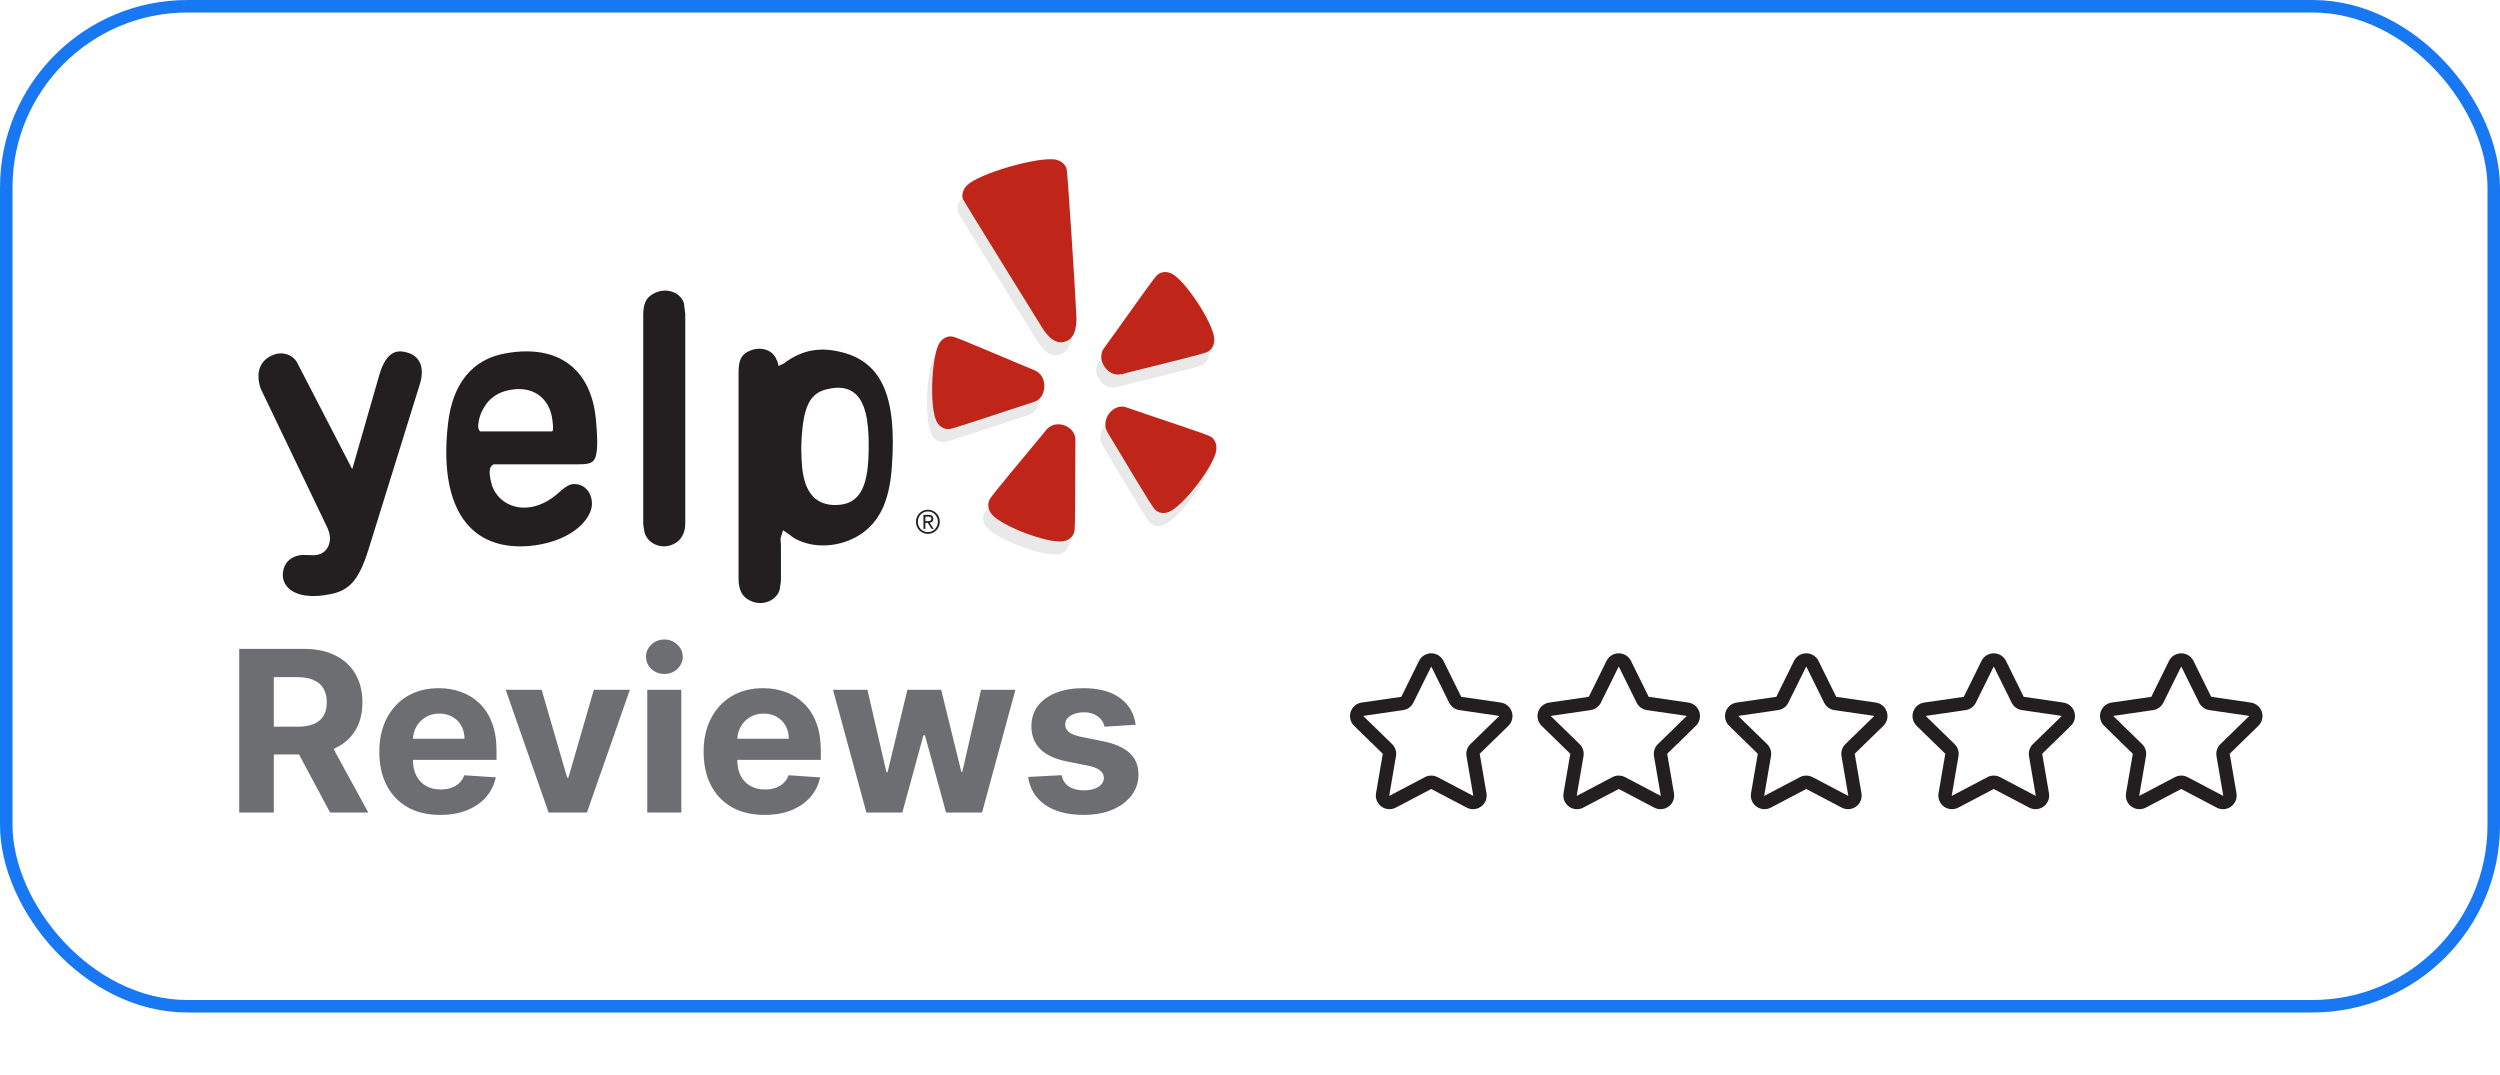
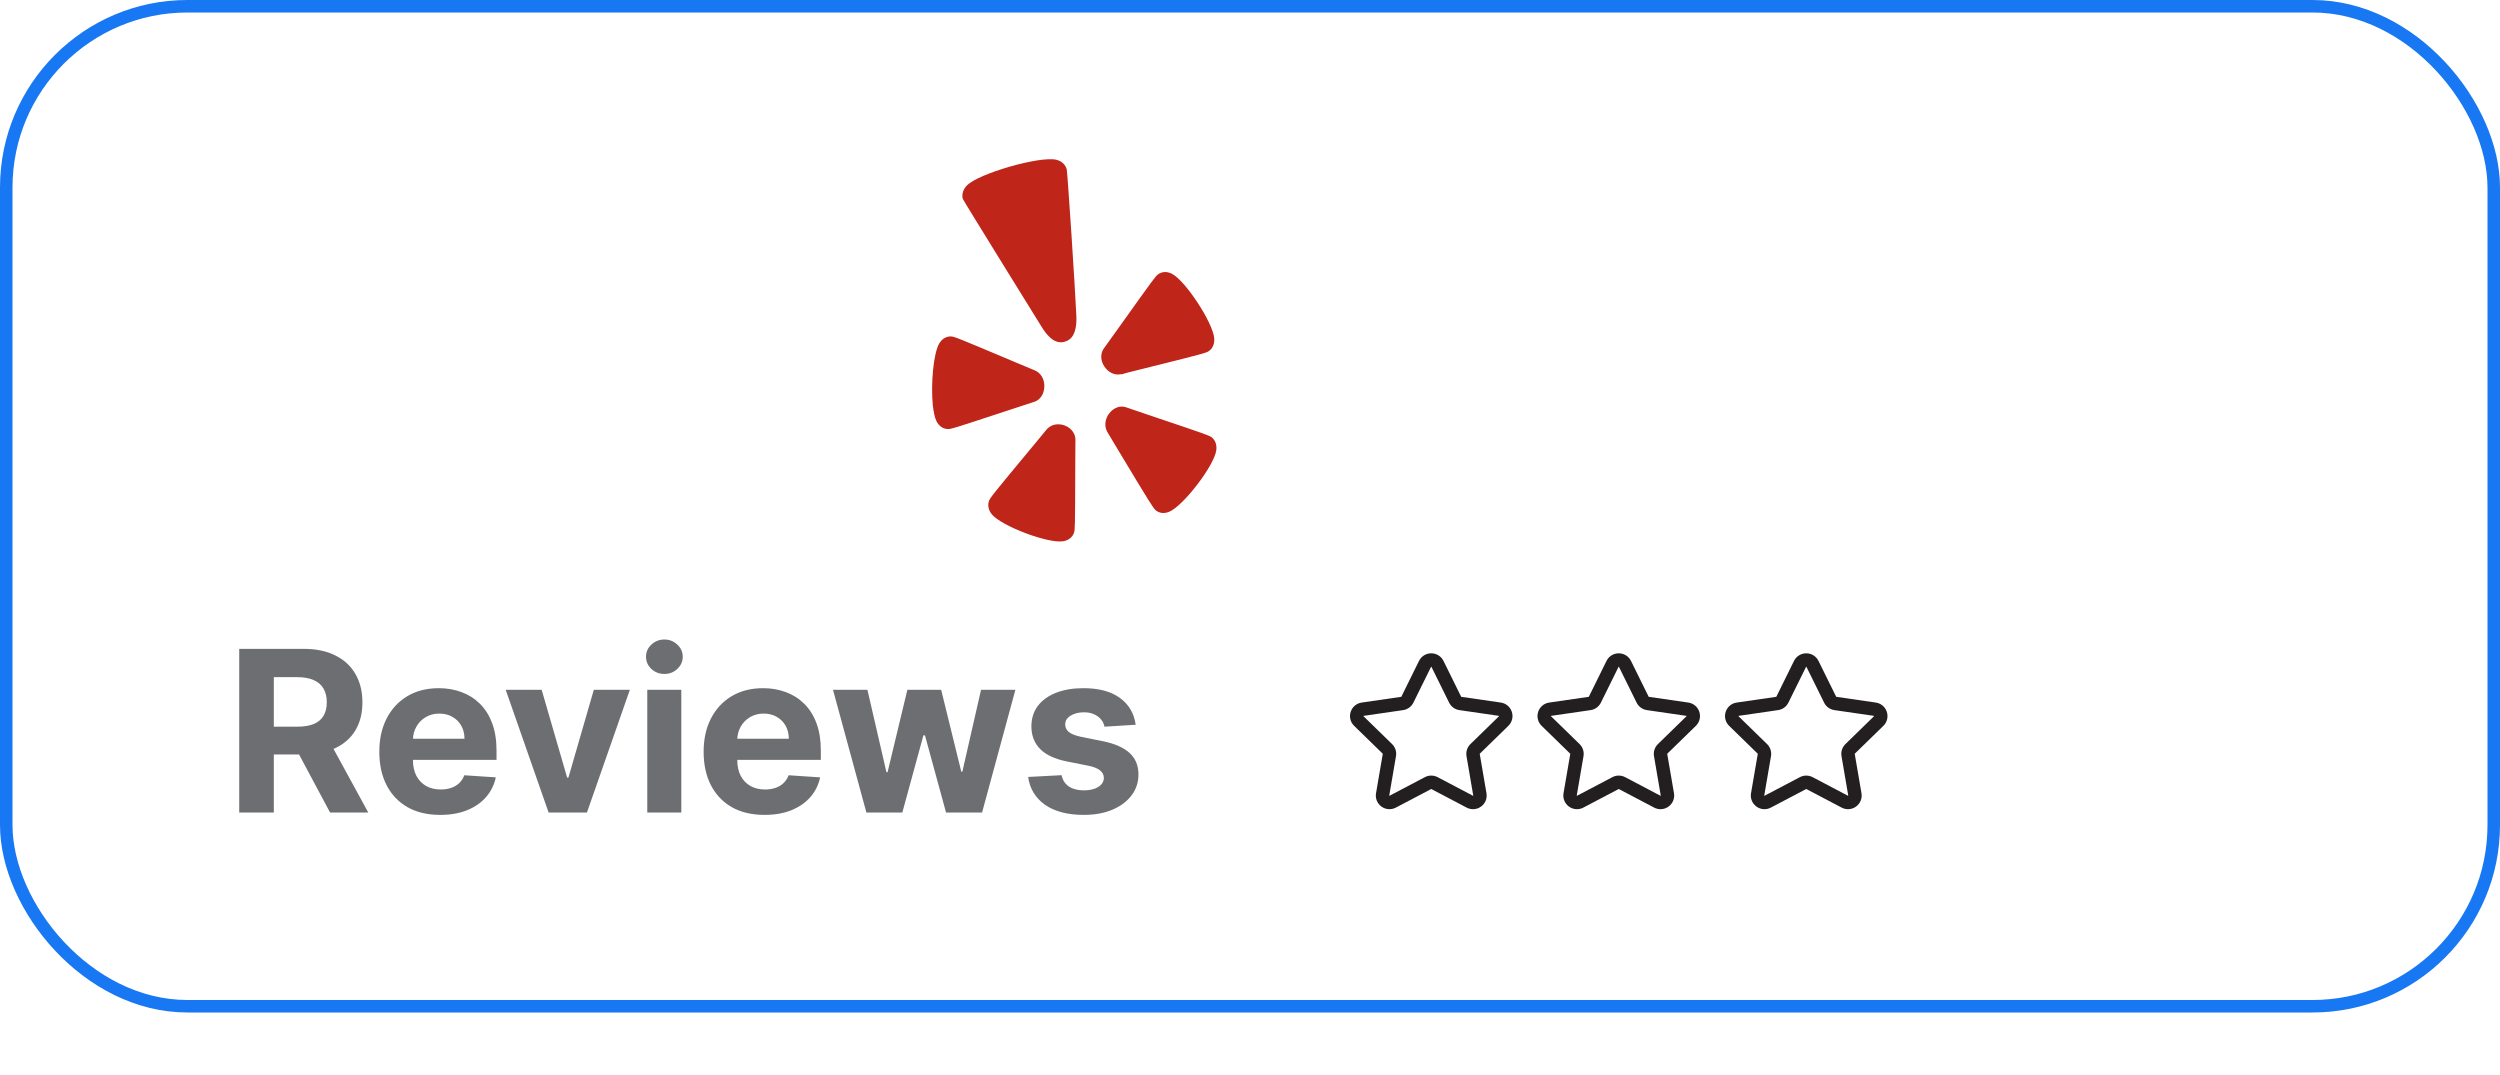
<svg xmlns="http://www.w3.org/2000/svg" width="200" height="86" viewBox="0 0 200 86" fill="none">
  <g clip-path="url(#clip0_1903_356)">
    <path d="M120.67 58.067C120.969 57.775 121.075 57.346 120.946 56.948C120.816 56.55 120.479 56.266 120.065 56.205L116.905 55.746C116.899 55.745 116.894 55.742 116.892 55.736L115.479 52.873C115.293 52.498 114.918 52.265 114.5 52.265C114.081 52.265 113.706 52.498 113.521 52.873L112.108 55.736C112.106 55.742 112.101 55.745 112.095 55.746L108.935 56.205C108.521 56.266 108.184 56.55 108.054 56.948C107.925 57.346 108.031 57.775 108.33 58.067L110.617 60.295C110.621 60.3 110.623 60.305 110.622 60.311L110.082 63.458C110.011 63.871 110.178 64.28 110.516 64.526C110.855 64.772 111.295 64.803 111.666 64.609L114.492 63.123C114.497 63.12 114.503 63.12 114.508 63.123L117.334 64.609C117.495 64.693 117.67 64.735 117.843 64.735C118.069 64.735 118.292 64.665 118.484 64.526C118.822 64.28 118.989 63.871 118.918 63.458L118.378 60.311C118.377 60.305 118.379 60.3 118.383 60.295L120.67 58.067ZM117.32 60.493L117.859 63.639C117.861 63.648 117.861 63.65 117.852 63.657C117.844 63.663 117.841 63.662 117.834 63.658L115.008 62.172C114.69 62.005 114.31 62.005 113.992 62.172L111.166 63.658C111.158 63.662 111.156 63.663 111.147 63.657C111.138 63.65 111.139 63.648 111.14 63.639L111.68 60.493C111.741 60.139 111.623 59.777 111.366 59.527L109.08 57.298C109.074 57.292 109.072 57.29 109.075 57.28C109.079 57.269 109.081 57.269 109.09 57.268L112.249 56.809C112.605 56.757 112.912 56.534 113.071 56.212L114.484 53.349C114.488 53.341 114.489 53.339 114.5 53.339C114.511 53.339 114.512 53.341 114.516 53.349L115.929 56.212C116.088 56.534 116.395 56.757 116.751 56.809L119.91 57.268C119.919 57.269 119.921 57.269 119.924 57.28C119.928 57.29 119.926 57.292 119.92 57.298L117.634 59.527C117.376 59.777 117.259 60.139 117.32 60.493Z" fill="#231F20" />
  </g>
  <g clip-path="url(#clip1_1903_356)">
    <path d="M135.67 58.067C135.969 57.775 136.075 57.346 135.946 56.948C135.816 56.55 135.479 56.266 135.065 56.205L131.905 55.746C131.899 55.745 131.894 55.742 131.892 55.736L130.479 52.873C130.293 52.498 129.918 52.265 129.5 52.265C129.081 52.265 128.706 52.498 128.521 52.873L127.108 55.736C127.106 55.742 127.101 55.745 127.095 55.746L123.935 56.205C123.521 56.266 123.184 56.55 123.054 56.948C122.925 57.346 123.031 57.775 123.33 58.067L125.617 60.295C125.621 60.3 125.623 60.305 125.622 60.311L125.082 63.458C125.011 63.871 125.178 64.28 125.516 64.526C125.855 64.772 126.295 64.803 126.666 64.609L129.492 63.123C129.497 63.12 129.503 63.12 129.508 63.123L132.334 64.609C132.495 64.693 132.67 64.735 132.843 64.735C133.069 64.735 133.292 64.665 133.484 64.526C133.822 64.28 133.989 63.871 133.918 63.458L133.378 60.311C133.377 60.305 133.379 60.3 133.383 60.295L135.67 58.067ZM132.32 60.493L132.859 63.639C132.861 63.648 132.861 63.65 132.852 63.657C132.844 63.663 132.841 63.662 132.834 63.658L130.008 62.172C129.69 62.005 129.31 62.005 128.992 62.172L126.166 63.658C126.158 63.662 126.156 63.663 126.147 63.657C126.138 63.65 126.139 63.648 126.14 63.639L126.68 60.493C126.741 60.139 126.623 59.777 126.366 59.527L124.08 57.298C124.074 57.292 124.072 57.29 124.075 57.28C124.079 57.269 124.081 57.269 124.09 57.268L127.249 56.809C127.605 56.757 127.912 56.534 128.071 56.212L129.484 53.349C129.488 53.341 129.489 53.339 129.5 53.339C129.511 53.339 129.512 53.341 129.516 53.349L130.929 56.212C131.088 56.534 131.395 56.757 131.751 56.809L134.91 57.268C134.919 57.269 134.921 57.269 134.924 57.28C134.928 57.29 134.926 57.292 134.92 57.298L132.634 59.527C132.376 59.777 132.259 60.139 132.32 60.493Z" fill="#231F20" />
  </g>
  <g clip-path="url(#clip2_1903_356)">
    <path d="M150.67 58.067C150.969 57.775 151.075 57.346 150.946 56.948C150.816 56.55 150.479 56.266 150.065 56.205L146.905 55.746C146.899 55.745 146.894 55.742 146.892 55.736L145.479 52.873C145.293 52.498 144.918 52.265 144.5 52.265C144.081 52.265 143.706 52.498 143.521 52.873L142.108 55.736C142.106 55.742 142.101 55.745 142.095 55.746L138.935 56.205C138.521 56.266 138.184 56.55 138.054 56.948C137.925 57.346 138.031 57.775 138.33 58.067L140.617 60.295C140.621 60.3 140.623 60.305 140.622 60.311L140.082 63.458C140.011 63.871 140.178 64.28 140.516 64.526C140.855 64.772 141.295 64.803 141.666 64.609L144.492 63.123C144.497 63.12 144.503 63.12 144.508 63.123L147.334 64.609C147.495 64.693 147.67 64.735 147.843 64.735C148.069 64.735 148.292 64.665 148.484 64.526C148.822 64.28 148.989 63.871 148.918 63.458L148.378 60.311C148.377 60.305 148.379 60.3 148.383 60.295L150.67 58.067ZM147.32 60.493L147.859 63.639C147.861 63.648 147.861 63.65 147.852 63.657C147.844 63.663 147.841 63.662 147.834 63.658L145.008 62.172C144.69 62.005 144.31 62.005 143.992 62.172L141.166 63.658C141.158 63.662 141.156 63.663 141.147 63.657C141.138 63.65 141.139 63.648 141.14 63.639L141.68 60.493C141.741 60.139 141.623 59.777 141.366 59.527L139.08 57.298C139.074 57.292 139.072 57.29 139.075 57.28C139.079 57.269 139.081 57.269 139.09 57.268L142.249 56.809C142.605 56.757 142.912 56.534 143.071 56.212L144.484 53.349C144.488 53.341 144.489 53.339 144.5 53.339C144.511 53.339 144.512 53.341 144.516 53.349L145.929 56.212C146.088 56.534 146.395 56.757 146.751 56.809L149.91 57.268C149.919 57.269 149.921 57.269 149.924 57.28C149.928 57.29 149.926 57.292 149.92 57.298L147.634 59.527C147.376 59.777 147.259 60.139 147.32 60.493Z" fill="#231F20" />
  </g>
  <g clip-path="url(#clip3_1903_356)">
    <path d="M165.67 58.067C165.969 57.775 166.075 57.346 165.946 56.948C165.816 56.55 165.479 56.266 165.065 56.205L161.905 55.746C161.899 55.745 161.894 55.742 161.892 55.736L160.479 52.873C160.293 52.498 159.918 52.265 159.5 52.265C159.081 52.265 158.706 52.498 158.521 52.873L157.108 55.736C157.106 55.742 157.101 55.745 157.095 55.746L153.935 56.205C153.521 56.266 153.184 56.55 153.054 56.948C152.925 57.346 153.031 57.775 153.33 58.067L155.617 60.295C155.621 60.3 155.623 60.305 155.622 60.311L155.082 63.458C155.011 63.871 155.178 64.28 155.516 64.526C155.855 64.772 156.295 64.803 156.666 64.609L159.492 63.123C159.497 63.12 159.503 63.12 159.508 63.123L162.334 64.609C162.495 64.693 162.67 64.735 162.843 64.735C163.069 64.735 163.292 64.665 163.484 64.526C163.822 64.28 163.989 63.871 163.918 63.458L163.378 60.311C163.377 60.305 163.379 60.3 163.383 60.295L165.67 58.067ZM162.32 60.493L162.859 63.639C162.861 63.648 162.861 63.65 162.852 63.657C162.844 63.663 162.841 63.662 162.834 63.658L160.008 62.172C159.69 62.005 159.31 62.005 158.992 62.172L156.166 63.658C156.158 63.662 156.156 63.663 156.147 63.657C156.138 63.65 156.139 63.648 156.14 63.639L156.68 60.493C156.741 60.139 156.623 59.777 156.366 59.527L154.08 57.298C154.074 57.292 154.072 57.29 154.075 57.28C154.079 57.269 154.081 57.269 154.09 57.268L157.249 56.809C157.605 56.757 157.912 56.534 158.071 56.212L159.484 53.349C159.488 53.341 159.489 53.339 159.5 53.339C159.511 53.339 159.512 53.341 159.516 53.349L160.929 56.212C161.088 56.534 161.395 56.757 161.751 56.809L164.91 57.268C164.919 57.269 164.921 57.269 164.924 57.28C164.928 57.29 164.926 57.292 164.92 57.298L162.634 59.527C162.376 59.777 162.259 60.139 162.32 60.493Z" fill="#231F20" />
  </g>
  <g clip-path="url(#clip4_1903_356)">
-     <path d="M180.67 58.067C180.969 57.775 181.075 57.346 180.946 56.948C180.816 56.55 180.479 56.266 180.065 56.205L176.905 55.746C176.899 55.745 176.894 55.742 176.892 55.736L175.479 52.873C175.293 52.498 174.918 52.265 174.5 52.265C174.081 52.265 173.706 52.498 173.521 52.873L172.108 55.736C172.106 55.742 172.101 55.745 172.095 55.746L168.935 56.205C168.521 56.266 168.184 56.55 168.054 56.948C167.925 57.346 168.031 57.775 168.33 58.067L170.617 60.295C170.621 60.3 170.623 60.305 170.622 60.311L170.082 63.458C170.011 63.871 170.178 64.28 170.516 64.526C170.855 64.772 171.295 64.803 171.666 64.609L174.492 63.123C174.497 63.12 174.503 63.12 174.508 63.123L177.334 64.609C177.495 64.693 177.67 64.735 177.843 64.735C178.069 64.735 178.292 64.665 178.484 64.526C178.822 64.28 178.989 63.871 178.918 63.458L178.378 60.311C178.377 60.305 178.379 60.3 178.383 60.295L180.67 58.067ZM177.32 60.493L177.859 63.639C177.861 63.648 177.861 63.65 177.852 63.657C177.844 63.663 177.841 63.662 177.834 63.658L175.008 62.172C174.69 62.005 174.31 62.005 173.992 62.172L171.166 63.658C171.158 63.662 171.156 63.663 171.147 63.657C171.138 63.65 171.139 63.648 171.14 63.639L171.68 60.493C171.741 60.139 171.623 59.777 171.366 59.527L169.08 57.298C169.074 57.292 169.072 57.29 169.075 57.28C169.079 57.269 169.081 57.269 169.09 57.268L172.249 56.809C172.605 56.757 172.912 56.534 173.071 56.212L174.484 53.349C174.488 53.341 174.489 53.339 174.5 53.339C174.511 53.339 174.512 53.341 174.516 53.349L175.929 56.212C176.088 56.534 176.395 56.757 176.751 56.809L179.91 57.268C179.919 57.269 179.921 57.269 179.924 57.28C179.928 57.29 179.926 57.292 179.92 57.298L177.634 59.527C177.376 59.777 177.259 60.139 177.32 60.493Z" fill="#231F20" />
-   </g>
+     </g>
  <rect x="0.5" y="0.5" width="199" height="80" rx="14.5" stroke="#1877F2" />
  <path d="M19.138 65V51.909H24.303C25.291 51.909 26.135 52.086 26.834 52.44C27.537 52.789 28.072 53.285 28.438 53.929C28.809 54.568 28.994 55.32 28.994 56.185C28.994 57.055 28.807 57.803 28.432 58.429C28.057 59.051 27.514 59.528 26.802 59.861C26.095 60.193 25.238 60.359 24.232 60.359H20.774V58.135H23.785C24.313 58.135 24.752 58.062 25.102 57.918C25.451 57.773 25.711 57.555 25.881 57.266C26.056 56.976 26.143 56.616 26.143 56.185C26.143 55.751 26.056 55.384 25.881 55.086C25.711 54.788 25.449 54.562 25.095 54.408C24.746 54.251 24.305 54.172 23.772 54.172H21.905V65H19.138ZM26.207 59.043L29.461 65H26.405L23.222 59.043H26.207ZM35.215 65.192C34.205 65.192 33.336 64.987 32.607 64.578C31.883 64.165 31.325 63.581 30.933 62.827C30.541 62.068 30.345 61.171 30.345 60.136C30.345 59.126 30.541 58.239 30.933 57.477C31.325 56.714 31.877 56.119 32.588 55.693C33.304 55.267 34.144 55.054 35.107 55.054C35.754 55.054 36.357 55.158 36.916 55.367C37.478 55.572 37.968 55.881 38.386 56.294C38.808 56.707 39.136 57.227 39.37 57.854C39.605 58.476 39.722 59.205 39.722 60.04V60.788H31.431V59.1H37.159C37.159 58.708 37.073 58.361 36.903 58.058C36.732 57.756 36.496 57.519 36.193 57.349C35.895 57.174 35.548 57.087 35.151 57.087C34.738 57.087 34.372 57.182 34.052 57.374C33.737 57.562 33.489 57.815 33.31 58.135C33.132 58.45 33.04 58.802 33.036 59.19V60.794C33.036 61.28 33.125 61.7 33.304 62.053C33.487 62.407 33.745 62.68 34.078 62.871C34.41 63.063 34.804 63.159 35.26 63.159C35.563 63.159 35.84 63.117 36.091 63.031C36.343 62.946 36.558 62.818 36.737 62.648C36.916 62.477 37.052 62.269 37.146 62.021L39.664 62.188C39.536 62.793 39.274 63.321 38.878 63.773C38.486 64.22 37.979 64.57 37.357 64.821C36.739 65.068 36.025 65.192 35.215 65.192ZM50.389 55.182L46.956 65H43.888L40.455 55.182H43.332L45.371 62.207H45.473L47.506 55.182H50.389ZM51.782 65V55.182H54.505V65H51.782ZM53.15 53.916C52.745 53.916 52.398 53.782 52.108 53.514C51.822 53.241 51.68 52.915 51.68 52.535C51.68 52.16 51.822 51.839 52.108 51.57C52.398 51.298 52.745 51.161 53.15 51.161C53.555 51.161 53.9 51.298 54.185 51.57C54.475 51.839 54.62 52.16 54.62 52.535C54.62 52.915 54.475 53.241 54.185 53.514C53.9 53.782 53.555 53.916 53.15 53.916ZM61.161 65.192C60.151 65.192 59.281 64.987 58.553 64.578C57.828 64.165 57.27 63.581 56.878 62.827C56.486 62.068 56.29 61.171 56.29 60.136C56.29 59.126 56.486 58.239 56.878 57.477C57.27 56.714 57.822 56.119 58.534 55.693C59.249 55.267 60.089 55.054 61.052 55.054C61.7 55.054 62.303 55.158 62.861 55.367C63.423 55.572 63.913 55.881 64.331 56.294C64.753 56.707 65.081 57.227 65.316 57.854C65.55 58.476 65.667 59.205 65.667 60.04V60.788H57.377V59.1H63.104C63.104 58.708 63.019 58.361 62.848 58.058C62.678 57.756 62.441 57.519 62.139 57.349C61.84 57.174 61.493 57.087 61.097 57.087C60.683 57.087 60.317 57.182 59.997 57.374C59.682 57.562 59.435 57.815 59.256 58.135C59.077 58.45 58.985 58.802 58.981 59.19V60.794C58.981 61.28 59.071 61.7 59.249 62.053C59.433 62.407 59.691 62.68 60.023 62.871C60.355 63.063 60.749 63.159 61.205 63.159C61.508 63.159 61.785 63.117 62.036 63.031C62.288 62.946 62.503 62.818 62.682 62.648C62.861 62.477 62.997 62.269 63.091 62.021L65.61 62.188C65.482 62.793 65.22 63.321 64.823 63.773C64.431 64.22 63.924 64.57 63.302 64.821C62.684 65.068 61.97 65.192 61.161 65.192ZM69.311 65L66.639 55.182H69.394L70.915 61.778H71.004L72.59 55.182H75.293L76.904 61.74H76.987L78.483 55.182H81.232L78.566 65H75.683L73.996 58.825H73.874L72.187 65H69.311ZM90.853 57.981L88.36 58.135C88.318 57.922 88.226 57.73 88.086 57.56C87.945 57.385 87.76 57.246 87.529 57.144C87.304 57.038 87.033 56.984 86.718 56.984C86.296 56.984 85.94 57.074 85.65 57.253C85.36 57.428 85.216 57.662 85.216 57.956C85.216 58.19 85.309 58.389 85.497 58.55C85.684 58.712 86.006 58.842 86.462 58.94L88.239 59.298C89.194 59.494 89.905 59.81 90.374 60.244C90.843 60.679 91.077 61.25 91.077 61.957C91.077 62.601 90.887 63.166 90.508 63.651C90.133 64.137 89.618 64.516 88.961 64.789C88.309 65.058 87.557 65.192 86.705 65.192C85.405 65.192 84.37 64.921 83.598 64.38C82.831 63.834 82.382 63.093 82.25 62.156L84.928 62.015C85.009 62.411 85.205 62.714 85.516 62.923C85.827 63.127 86.225 63.229 86.711 63.229C87.189 63.229 87.572 63.138 87.862 62.955C88.156 62.767 88.305 62.526 88.309 62.232C88.305 61.985 88.201 61.783 87.996 61.625C87.791 61.463 87.476 61.34 87.05 61.254L85.35 60.916C84.391 60.724 83.677 60.391 83.209 59.918C82.744 59.445 82.512 58.842 82.512 58.109C82.512 57.479 82.682 56.935 83.023 56.479C83.368 56.023 83.852 55.672 84.474 55.425C85.1 55.178 85.834 55.054 86.673 55.054C87.913 55.054 88.889 55.316 89.6 55.84C90.316 56.364 90.734 57.078 90.853 57.981Z" fill="#6D6E71" />
-   <path d="M74.742 28.504C74.255 29.301 74.052 31.807 74.22 33.472C74.278 34.021 74.374 34.479 74.518 34.751C74.712 35.13 75.037 35.356 75.409 35.369C75.645 35.381 75.795 35.341 80.275 33.861C80.275 33.861 82.267 33.212 82.278 33.208C82.77 33.077 83.107 32.611 83.139 32.014C83.172 31.4 82.861 30.86 82.354 30.665L80.949 30.077C76.131 28.041 75.917 27.963 75.672 27.96C75.302 27.943 74.972 28.137 74.742 28.504M85.512 43.668C85.591 43.436 85.599 43.278 85.611 38.455C85.611 38.455 85.623 36.324 85.628 36.3C85.657 35.781 85.329 35.304 84.787 35.09C84.231 34.869 83.632 35.004 83.294 35.435C83.294 35.435 82.314 36.627 82.31 36.628C78.937 40.691 78.796 40.876 78.715 41.119C78.663 41.26 78.644 41.411 78.66 41.56C78.681 41.774 78.774 41.991 78.934 42.184C79.715 43.14 83.468 44.554 84.663 44.344C85.079 44.267 85.384 44.024 85.512 43.668ZM93.119 41.989C94.253 41.527 96.722 38.31 96.894 37.074C96.954 36.642 96.823 36.272 96.532 36.034C96.345 35.887 96.196 35.831 91.722 34.325C91.722 34.325 89.754 33.659 89.733 33.648C89.255 33.458 88.713 33.633 88.349 34.095C87.969 34.569 87.91 35.191 88.215 35.664L89.006 36.981C91.665 41.407 91.866 41.719 92.057 41.873C92.353 42.109 92.731 42.152 93.119 41.989M90.81 30.599C95.9 29.339 96.095 29.272 96.297 29.137C96.605 28.922 96.757 28.569 96.732 28.132C96.732 28.116 96.733 28.104 96.732 28.089C96.6 26.81 94.412 23.478 93.333 22.938C92.95 22.751 92.567 22.764 92.252 22.979C92.055 23.114 91.909 23.307 89.186 27.128C89.186 27.128 87.954 28.848 87.939 28.863C87.615 29.266 87.611 29.846 87.926 30.344C88.253 30.859 88.81 31.11 89.32 30.965C89.32 30.965 89.297 31.001 89.292 31.009C89.542 30.911 89.994 30.798 90.81 30.599ZM85.699 26.294C85.61 24.227 85.005 15.027 84.934 14.602C84.83 14.213 84.535 13.939 84.111 13.83C82.815 13.499 77.848 14.926 76.928 15.899C76.635 16.213 76.524 16.604 76.612 16.949C76.756 17.252 82.907 27.17 82.907 27.17C83.818 28.682 84.56 28.446 84.802 28.369C85.044 28.292 85.782 28.056 85.699 26.294Z" fill="#E9E9E9" />
  <path d="M75.149 27.461C74.664 28.257 74.459 30.763 74.627 32.427C74.687 32.976 74.784 33.434 74.925 33.708C75.119 34.086 75.445 34.31 75.816 34.324C76.055 34.337 76.203 34.295 80.684 32.819C80.684 32.819 82.675 32.168 82.683 32.164C83.18 32.034 83.514 31.566 83.546 30.969C83.579 30.357 83.27 29.816 82.761 29.62C82.761 29.62 81.357 29.034 81.354 29.034C76.539 26.999 76.323 26.919 76.08 26.916C75.709 26.901 75.379 27.093 75.149 27.461ZM85.92 42.622C85.998 42.39 86.008 42.232 86.021 37.409C86.021 37.409 86.032 35.278 86.033 35.257C86.066 34.734 85.736 34.258 85.196 34.046C84.64 33.826 84.04 33.962 83.704 34.39C83.704 34.39 82.721 35.585 82.718 35.585C79.345 39.645 79.204 39.833 79.122 40.073C79.071 40.214 79.053 40.366 79.068 40.515C79.088 40.731 79.184 40.943 79.341 41.142C80.124 42.094 83.875 43.508 85.073 43.298C85.489 43.221 85.792 42.981 85.92 42.622M93.53 40.943C94.661 40.481 97.128 37.265 97.302 36.028C97.362 35.597 97.231 35.226 96.941 34.989C96.751 34.843 96.607 34.786 92.129 33.28C92.129 33.28 90.164 32.615 90.139 32.602C89.663 32.413 89.121 32.589 88.756 33.05C88.376 33.523 88.319 34.148 88.623 34.62L89.413 35.938C92.071 40.361 92.274 40.674 92.465 40.827C92.761 41.066 93.138 41.105 93.53 40.943ZM91.216 29.556C96.305 28.293 96.502 28.226 96.703 28.091C97.011 27.879 97.166 27.523 97.139 27.09C97.139 27.076 97.141 27.061 97.139 27.046C97.008 25.765 94.819 22.435 93.74 21.894C93.358 21.707 92.976 21.719 92.658 21.937C92.461 22.068 92.317 22.267 89.592 26.085C89.592 26.085 88.361 27.803 88.347 27.82C88.022 28.224 88.017 28.803 88.335 29.3C88.663 29.814 89.218 30.066 89.727 29.921C89.727 29.921 89.706 29.958 89.701 29.965C89.951 29.868 90.4 29.755 91.216 29.556ZM86.107 25.251C86.02 23.184 85.413 13.983 85.341 13.556C85.239 13.17 84.944 12.894 84.521 12.785C83.222 12.456 78.256 13.88 77.336 14.853C77.04 15.169 76.931 15.558 77.02 15.903C77.166 16.208 83.317 26.125 83.317 26.125C84.226 27.636 84.968 27.402 85.212 27.323C85.453 27.247 86.191 27.012 86.107 25.251" fill="#BF2519" />
-   <path d="M23.091 47.061C23.732 47.669 24.946 47.842 26.422 47.535C27.805 47.255 28.663 46.621 29.488 43.932L33.599 30.699C33.811 29.997 33.795 29.387 33.552 28.935C33.353 28.571 33.024 28.324 32.558 28.197C31.825 27.991 30.911 28.012 30.335 30.029L28.178 37.535C28.178 37.535 23.784 29.032 23.782 29.03C23.504 28.462 22.691 28.055 21.863 28.392C20.783 28.812 20.424 29.807 20.854 31.089C20.854 31.089 26.198 42.231 26.211 42.262C26.211 42.262 26.356 42.659 26.356 42.724C26.356 42.724 26.404 43.026 26.404 43.037C26.394 43.466 26.254 43.828 26.003 44.069C25.757 44.306 25.415 44.43 25.015 44.414C25.015 44.414 24.181 44.394 24.118 44.394C23.262 44.502 22.723 45.006 22.637 45.784C22.577 46.285 22.734 46.725 23.091 47.061ZM44.148 34.514H38.426C38.271 34.398 38.196 34.204 38.311 33.619C38.384 33.311 38.462 33.035 38.691 32.649C38.765 32.533 38.842 32.414 38.916 32.296C39.334 31.754 39.901 31.406 40.546 31.251C42.558 30.748 43.961 31.795 44.189 33.581C44.298 34.361 44.226 34.514 44.148 34.514ZM47.665 33.493C47.481 31.581 46.76 30.089 45.58 29.174C44.322 28.196 42.542 27.884 40.435 28.27C37.793 28.739 36.207 30.673 35.843 33.871C35.396 37.694 36.01 40.575 37.624 42.204C38.842 43.436 40.642 43.925 42.831 43.622C45.954 43.172 47.358 41.416 47.358 40.306C47.358 39.489 46.876 38.846 46.168 38.748C45.762 38.665 45.42 38.748 44.664 39.442C43.573 40.416 42.309 40.808 41.188 40.517C40.335 40.295 39.669 39.692 39.367 38.865C39.367 38.865 39.232 38.319 39.24 38.38C39.149 37.887 39.107 37.399 39.403 37.2L39.482 37.145H46.341C46.974 37.145 47.295 37.061 47.479 36.856C47.856 36.428 47.826 35.203 47.665 33.493ZM53.883 23.381C53.34 23.155 52.728 23.216 52.19 23.544C51.673 23.857 51.458 24.334 51.458 25.197V41.953C51.458 41.953 51.548 42.552 51.558 42.578C51.673 42.996 51.975 43.352 52.394 43.546C52.858 43.767 53.394 43.763 53.873 43.532C54.47 43.267 54.821 42.656 54.821 41.899V25.111C54.821 25.111 54.718 24.3 54.718 24.285C54.622 23.896 54.308 23.559 53.883 23.381ZM66.825 40.401C64.56 40.401 64.2 38.341 64.128 36.786C64.124 36.782 64.098 35.876 64.098 35.876C64.098 35.876 64.124 35.203 64.124 35.176C64.271 32.486 64.813 31.425 66.199 31.13C67.129 30.91 67.84 31.017 68.374 31.457C69.174 32.118 69.527 33.517 69.495 35.851C69.472 38.584 69.008 40.401 66.825 40.401ZM66.993 28.098C65.476 27.78 64.178 28.047 62.93 28.913C62.93 28.913 62.79 29.029 62.736 29.062L62.624 29.12L62.282 29.277L62.185 28.884L62.103 28.742L62.075 28.654L62.065 28.628C62.065 28.628 61.982 28.513 61.97 28.495C61.612 27.924 60.638 27.662 59.76 28.175C59.331 28.425 59.084 28.777 59.084 29.826V46.272C59.084 47.173 59.36 47.733 59.963 48.028C60.472 48.29 61.045 48.311 61.536 48.095C61.953 47.907 62.26 47.576 62.375 47.173L62.476 46.468V43.622L62.446 43.164L62.458 43.029L62.476 42.964L62.642 42.422L63.144 42.764C63.144 42.764 63.27 42.849 63.324 42.907L63.475 43.009C63.476 43.011 63.65 43.114 63.65 43.114C63.653 43.114 63.812 43.194 63.812 43.194C65.158 43.845 66.96 43.77 68.41 43.004C70.236 42.027 71.138 40.295 71.346 37.385C71.782 31.57 70.477 28.792 66.993 28.098M74.03 41.688H74.217C74.369 41.688 74.512 41.679 74.512 41.504C74.512 41.347 74.381 41.331 74.264 41.331H74.03V41.688ZM73.876 41.19H74.278C74.54 41.19 74.663 41.288 74.663 41.511C74.663 41.713 74.537 41.797 74.373 41.815L74.69 42.31H74.524L74.225 41.828H74.03V42.31H73.876V41.19ZM74.23 42.569C74.673 42.569 75.03 42.212 75.03 41.739C75.03 41.274 74.674 40.916 74.23 40.916C73.786 40.916 73.429 41.274 73.429 41.749C73.428 41.857 73.448 41.964 73.488 42.064C73.528 42.164 73.587 42.255 73.662 42.331C73.737 42.407 73.825 42.468 73.923 42.509C74.02 42.55 74.125 42.57 74.23 42.569V42.569ZM74.23 40.776C74.748 40.776 75.183 41.193 75.183 41.739C75.183 42.295 74.748 42.71 74.23 42.71C73.712 42.71 73.278 42.295 73.278 41.749C73.278 41.193 73.712 40.776 74.23 40.776Z" fill="#231F20" />
  <defs>
    <clipPath id="clip0_1903_356">
      <rect width="13" height="13" fill="white" transform="translate(108 52)" />
    </clipPath>
    <clipPath id="clip1_1903_356">
      <rect width="13" height="13" fill="white" transform="translate(123 52)" />
    </clipPath>
    <clipPath id="clip2_1903_356">
      <rect width="13" height="13" fill="white" transform="translate(138 52)" />
    </clipPath>
    <clipPath id="clip3_1903_356">
-       <rect width="13" height="13" fill="white" transform="translate(153 52)" />
-     </clipPath>
+       </clipPath>
    <clipPath id="clip4_1903_356">
-       <rect width="13" height="13" fill="white" transform="translate(168 52)" />
-     </clipPath>
+       </clipPath>
  </defs>
</svg>